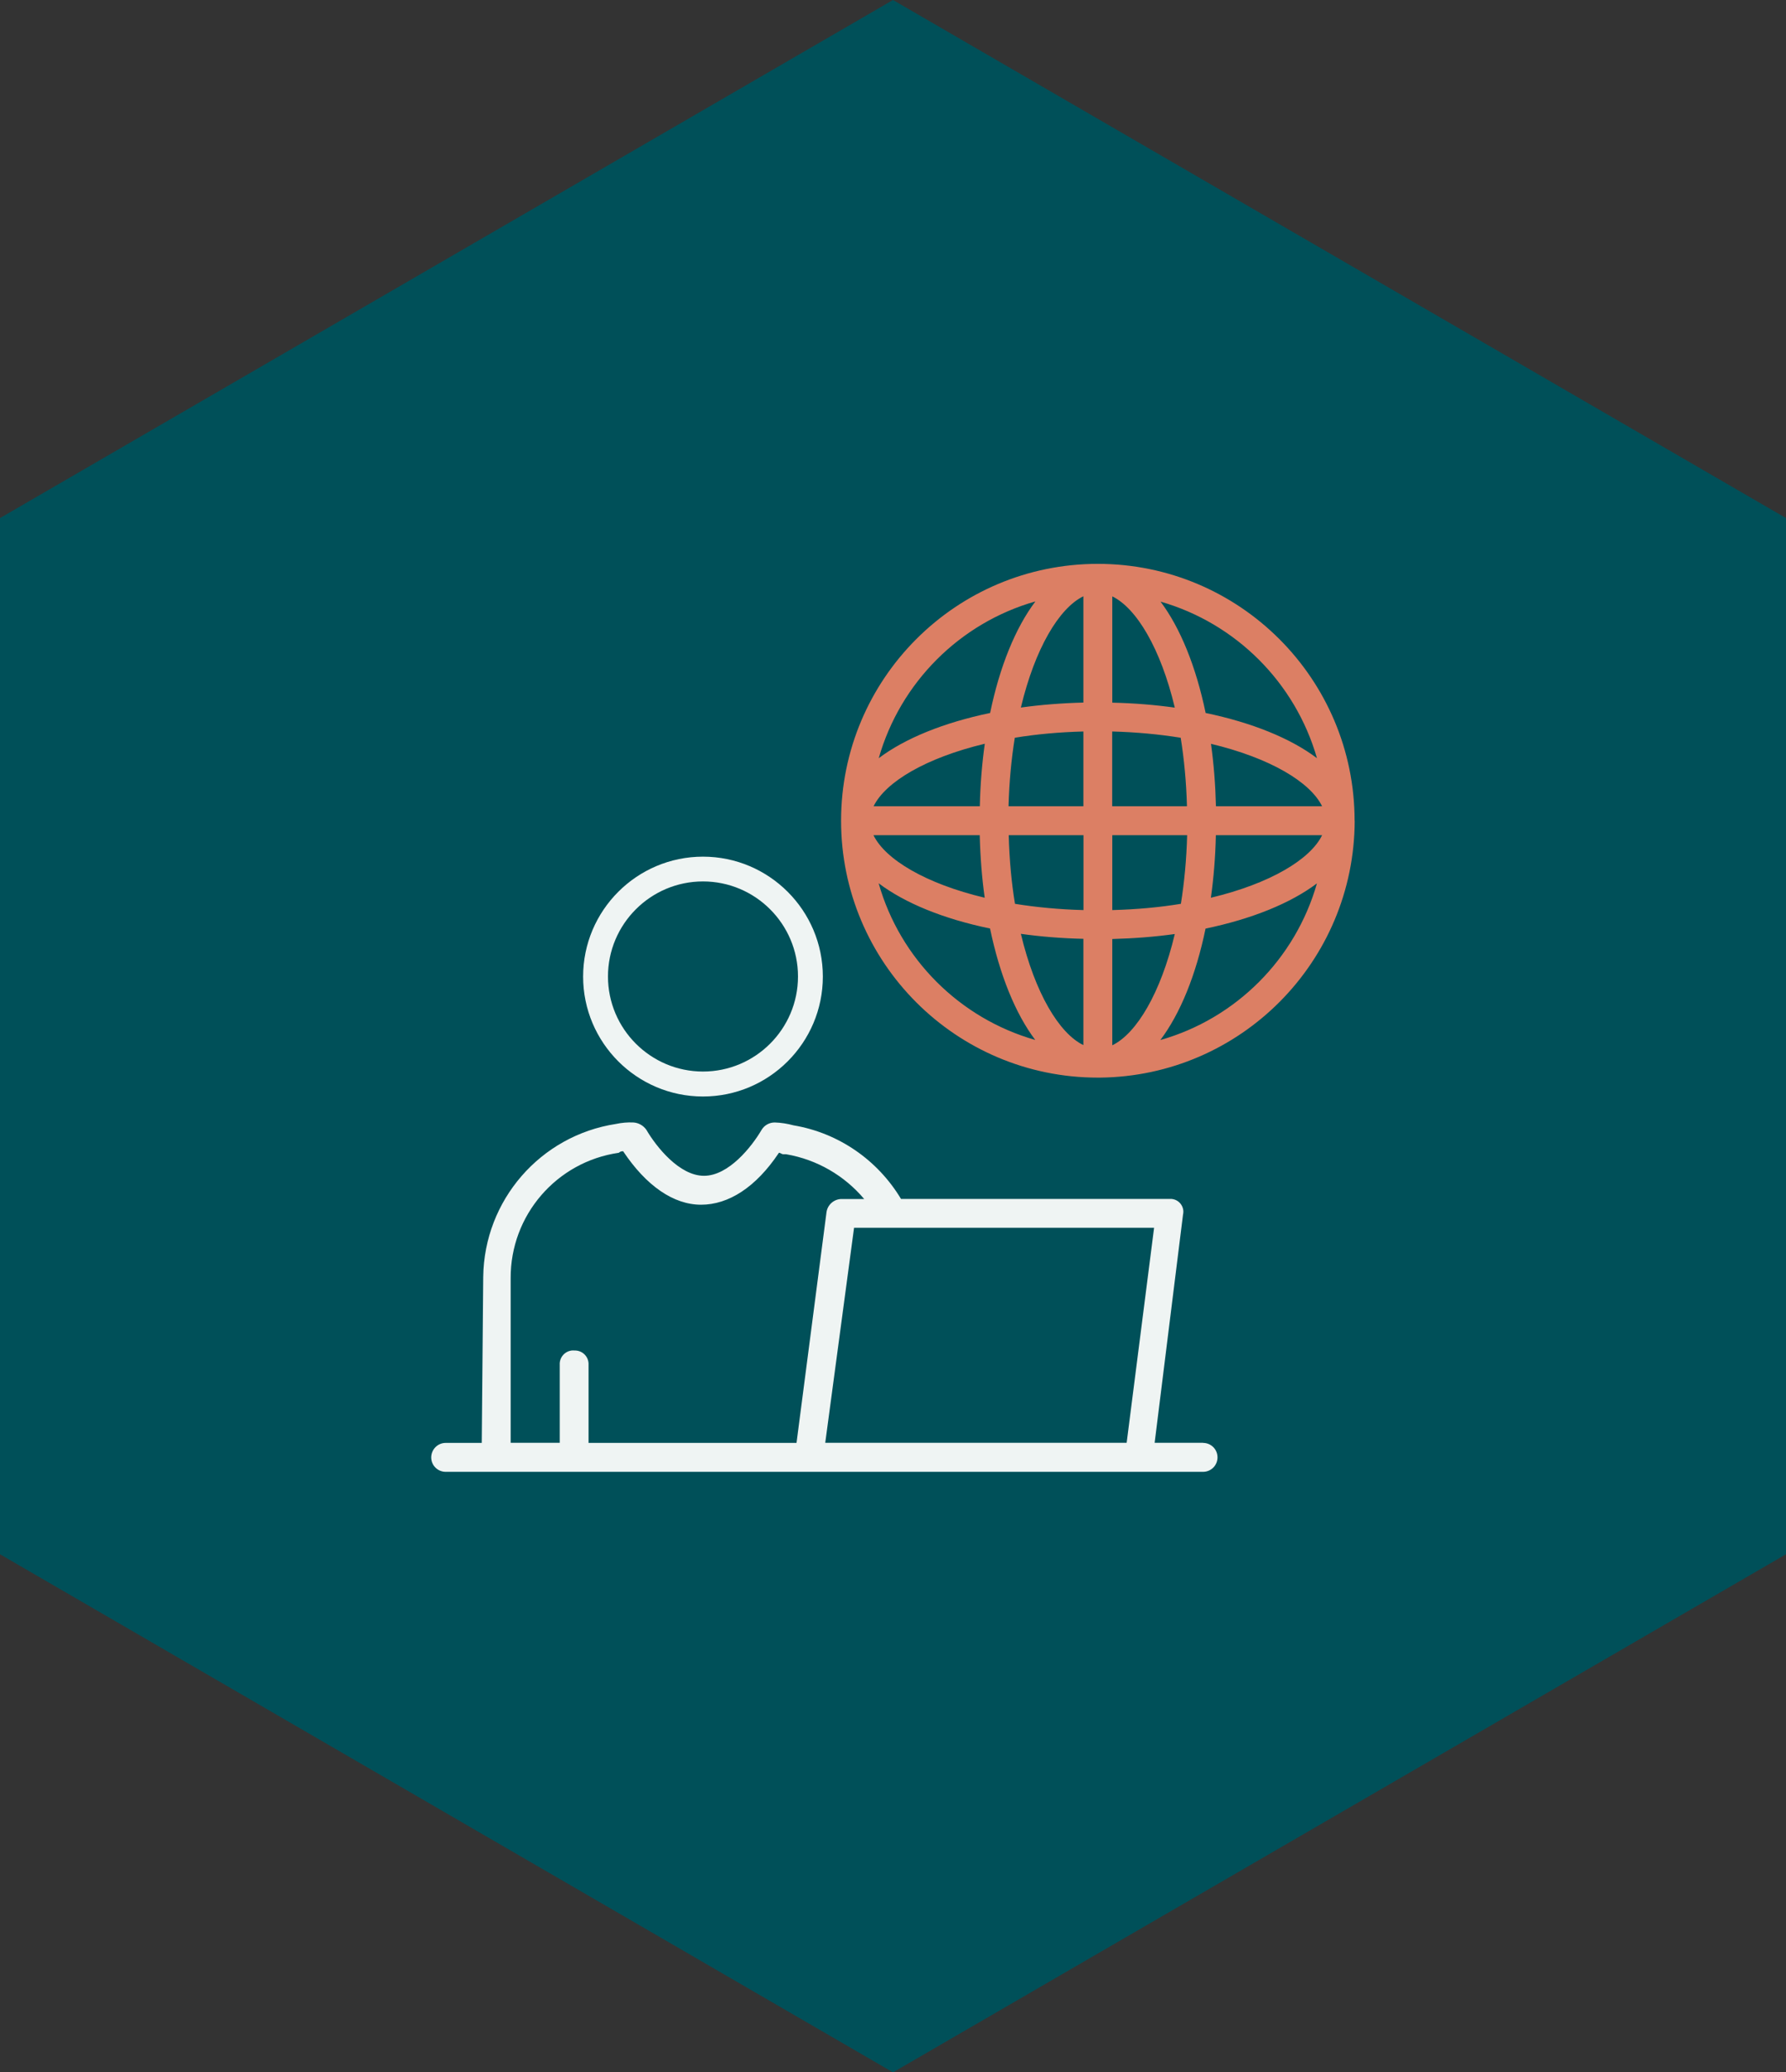
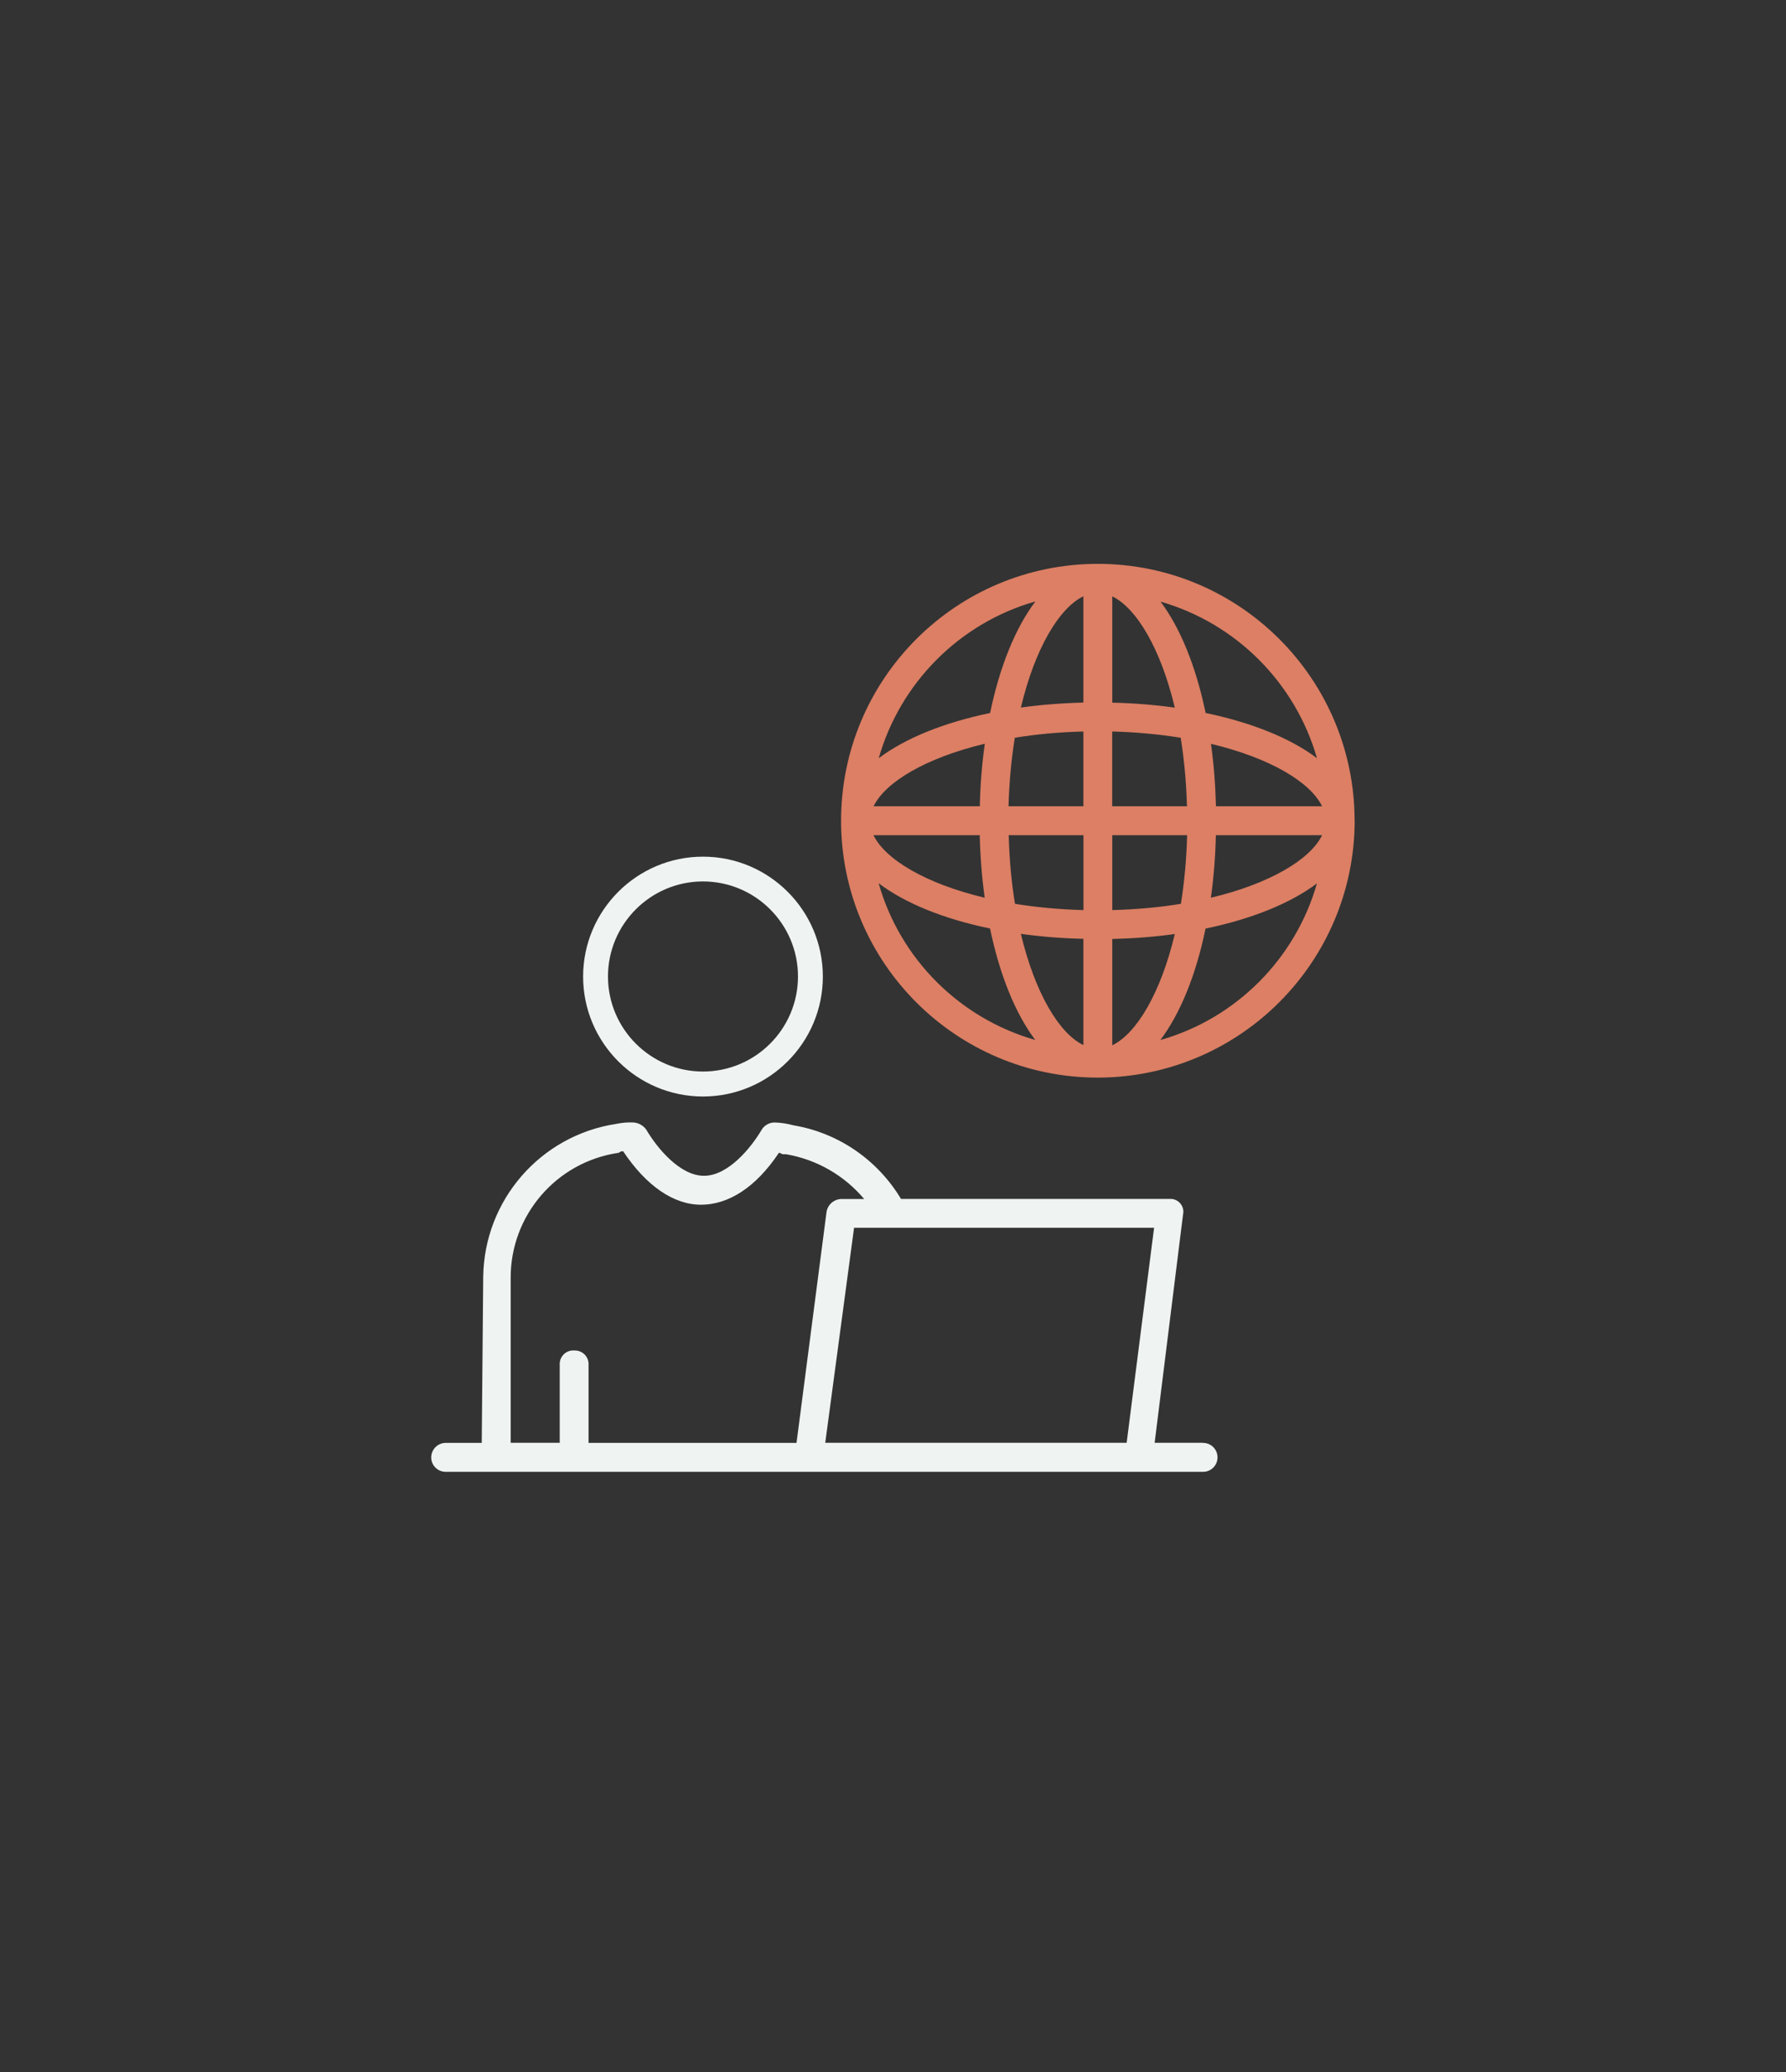
<svg xmlns="http://www.w3.org/2000/svg" id="Ebene_1" viewBox="0 0 194 225">
  <rect x="0" y="0" width="194" height="225" fill="#333333" stroke="none" />
  <defs>
    <style>.cls-1{fill:#005059;}.cls-1,.cls-2,.cls-3{stroke-width:0px;}.cls-2{fill:#dc7f64;}.cls-3{fill:#eff4f3;}</style>
  </defs>
-   <path id="Polygon_18" class="cls-1" d="M194,168.75l-97,56.25L0,168.75V56.25L97,0l97,56.25v112.5Z" />
  <path class="cls-2" d="M147.14,89.11c0-15.4-12.49-27.89-27.89-27.89s-27.89,12.49-27.89,27.89,12.49,27.89,27.89,27.89c.06,0,.12,0,.18,0,.01,0,.02,0,.04,0,15.29-.15,27.64-12.57,27.68-27.89ZM132.08,87.54c-.06-2.36-.24-4.63-.54-6.78,6.41,1.53,10.79,4.15,12.07,6.78h-11.53ZM128.94,87.54h-8.13v-8.12c2.65.07,5.15.31,7.44.68.37,2.3.61,4.79.68,7.44ZM120.82,76.28v-11.53c2.63,1.28,5.26,5.66,6.79,12.08-2.15-.3-4.43-.49-6.79-.54ZM117.68,64.75v11.53c-2.36.06-4.63.24-6.79.54,1.53-6.41,4.15-10.8,6.79-12.08ZM117.68,79.42v8.12h-8.13c.07-2.65.31-5.14.68-7.44,2.3-.38,4.79-.61,7.44-.68ZM106.42,87.54h-11.53c1.28-2.63,5.66-5.25,12.08-6.79-.3,2.15-.49,4.43-.54,6.79ZM106.42,90.68c.06,2.36.24,4.64.54,6.79-6.42-1.53-10.8-4.16-12.08-6.79h11.54ZM109.56,90.68h8.13v8.13c-2.65-.07-5.15-.31-7.44-.68-.38-2.3-.61-4.79-.68-7.45ZM117.68,101.94v11.53c-2.64-1.28-5.26-5.66-6.79-12.08,2.15.3,4.43.49,6.79.54ZM120.82,113.48v-11.53c2.36-.06,4.63-.24,6.79-.54-1.53,6.41-4.15,10.8-6.79,12.08ZM120.82,98.81v-8.13h8.13c-.07,2.65-.31,5.15-.68,7.45-2.3.38-4.79.61-7.44.68ZM132.08,90.68h11.53c-1.28,2.63-5.66,5.26-12.08,6.79.3-2.15.49-4.43.54-6.79ZM143.04,82.31c-2.85-2.15-7.04-3.85-12.08-4.9-1.05-5.04-2.75-9.23-4.9-12.09,8.19,2.35,14.64,8.8,16.99,16.99ZM112.46,65.31c-2.15,2.85-3.87,7.05-4.91,12.1-5.05,1.05-9.25,2.76-12.1,4.91,2.34-8.21,8.8-14.68,17.01-17.02ZM95.44,95.9c2.85,2.15,7.05,3.87,12.1,4.91,1.05,5.05,2.76,9.25,4.91,12.1-8.21-2.34-14.68-8.8-17.01-17.01ZM126.04,112.92c2.15-2.85,3.87-7.05,4.91-12.1,5.05-1.05,9.25-2.76,12.1-4.91-2.34,8.21-8.8,14.68-17.01,17.01Z" />
  <path class="cls-3" d="M130.69,156.65h-5.27l3.08-24.76c.03-.12.04-.25.04-.37-.03-.77-.67-1.38-1.45-1.35h-29.22c-2.54-4.23-6.79-7.17-11.68-7.99-.67-.18-1.35-.29-2.04-.31-.57,0-1.11.29-1.41.78-1.1,1.88-3.6,5.01-6.27,5.01s-5.17-3.13-6.27-5.01c-.33-.46-.85-.75-1.41-.78-.63-.03-1.26.03-1.88.16-8.22,1.26-14.32,8.29-14.42,16.61l-.16,18.02s0,0,0,0h-3.92c-.86,0-1.56.7-1.57,1.57,0,.87.7,1.57,1.57,1.57h82.27c.87,0,1.57-.7,1.57-1.57,0-.87-.7-1.57-1.57-1.57ZM62.37,146.62c-.06,0-.12,0-.18,0-.82.05-1.44.75-1.39,1.57v8.46h-5.33s0,0,0,0v-17.86c-.04-6.84,4.98-12.66,11.75-13.63.12-.12.3-.18.47-.16,2.51,3.76,5.48,5.8,8.46,5.8s5.95-1.88,8.46-5.64c.16,0,.31.16.47.16h.31c3.34.57,6.33,2.31,8.48,4.86h-2.52c-.79.04-1.45.63-1.57,1.41l-3.26,25.07h-22.59v-8.46c0-.06,0-.12,0-.18-.05-.82-.75-1.44-1.57-1.39ZM89.64,156.65l3.13-23.35h32.59l-2.98,23.35h-32.75Z" />
  <path class="cls-3" d="M76.36,119.05c-7.18,0-13.02-5.84-13.02-13.02s5.84-13.02,13.02-13.02,13.02,5.84,13.02,13.02-5.84,13.02-13.02,13.02ZM76.36,95.7c-5.69,0-10.32,4.63-10.32,10.32s4.63,10.32,10.32,10.32,10.32-4.63,10.32-10.32-4.63-10.32-10.32-10.32Z" />
</svg>